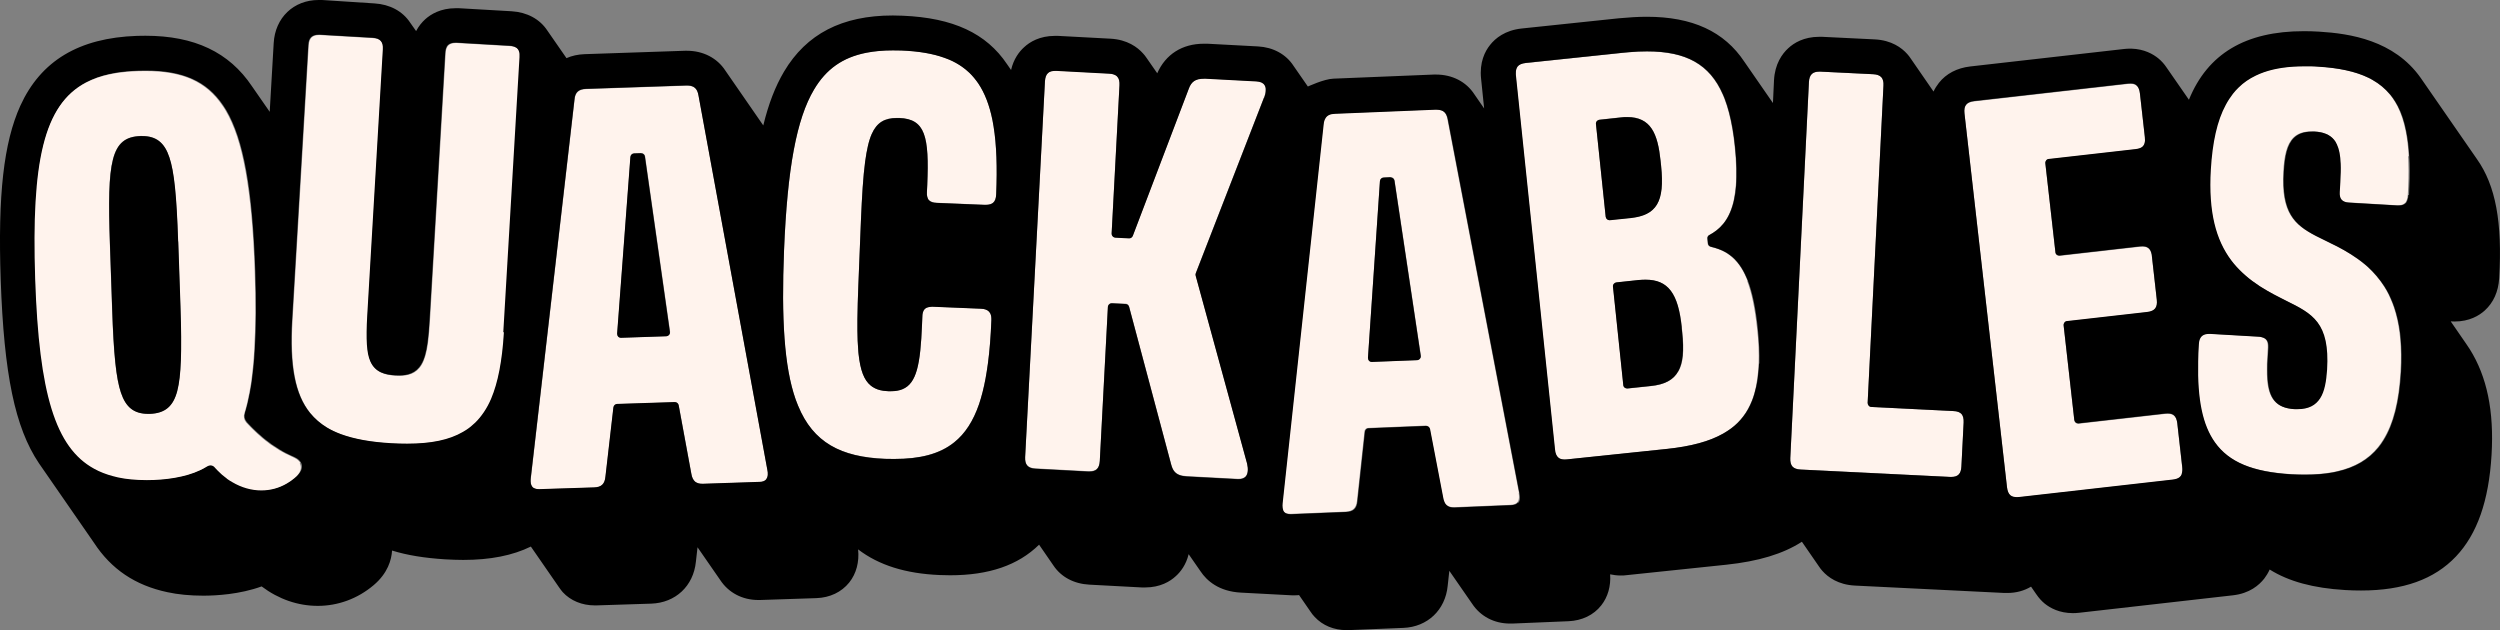
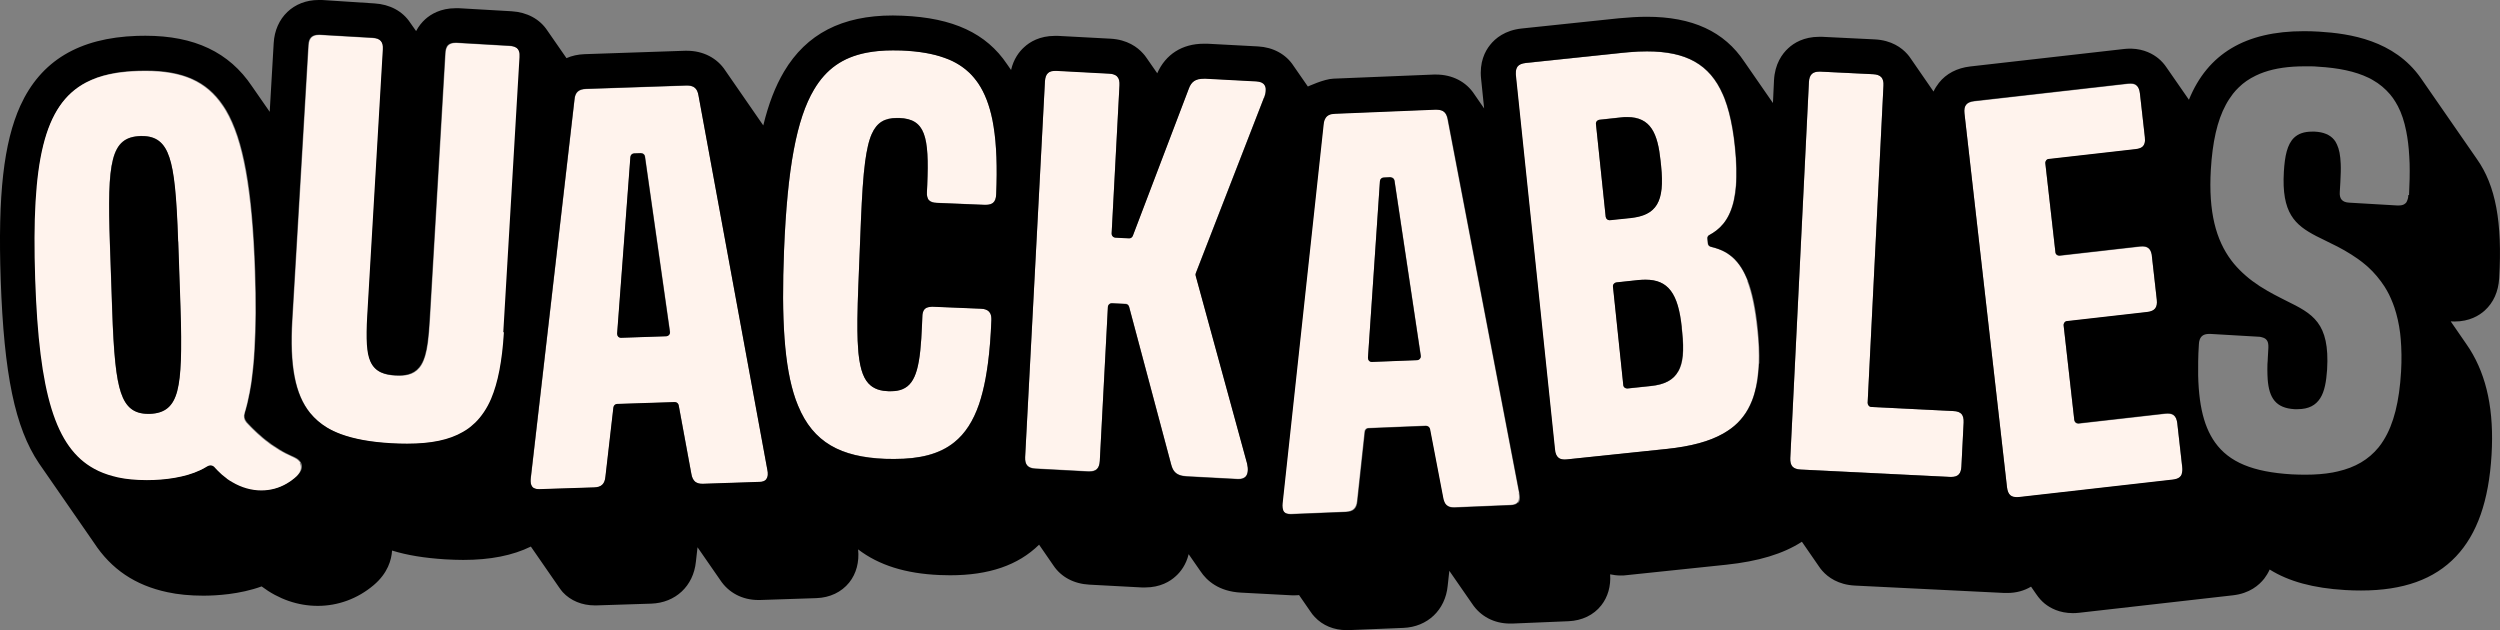
<svg xmlns="http://www.w3.org/2000/svg" id="Layer_1" data-name="Layer 1" viewBox="0 0 213.29 53.75">
  <rect x="0" y="0" width="213.29" height="53.75" fill="#808080" stroke="none" />
  <defs>
    <style>
      .cls-1 {
        fill: none;
      }

      .cls-2 {
        fill: #fff3ed;
      }
    </style>
  </defs>
  <g id="Layer_1-2" data-name="Layer 1">
    <g>
      <path class="cls-2" d="M44.06,4.08c-.14-.09-.33-.14-.58-.15l-4.48-.26h-.11c-.28,0-.48.06-.62.19-.04.03-.07.07-.1.12-.09.14-.14.33-.15.58l-1.33,22.71c-.05.79-.1,1.43-.17,1.96-.12.89-.3,1.47-.54,1.88-.46.79-1.19.95-1.9.95-.11,0-.23,0-.34-.01-.81-.05-1.69-.23-2.11-1.2-.08-.18-.14-.38-.19-.62-.03-.12-.05-.24-.06-.38-.02-.13-.03-.28-.04-.44-.04-.63-.03-1.42.03-2.46l1.33-22.71c.04-.65-.22-.95-.88-.99l-4.48-.26h-.12c-.29,0-.5.07-.64.21s-.22.36-.24.67l-1.38,23.44c-.23,3.9.24,6.36,1.52,7.94.4.49.88.91,1.46,1.26.35.21.73.39,1.16.55.57.21,1.2.38,1.92.51s1.51.22,2.38.27c.48.03.94.04,1.37.04,2.05,0,3.59-.32,4.76-1,.09-.05.2-.11.28-.17.28-.18.53-.39.77-.62.28-.27.52-.57.75-.91s.42-.71.61-1.13c.3-.69.53-1.5.71-2.44s.3-2.01.38-3.23l1.38-23.44c.03-.41-.07-.68-.3-.83v-.02Z" />
      <path class="cls-2" d="M65.48,40.13l-5.88-31.97c-.03-.15-.06-.28-.11-.38-.15-.32-.42-.47-.86-.47h-.07l-8.56.29c-.63.02-.93.3-.98.91l-3.73,32.3c-.02.18-.03.42.05.6.03.06.05.11.1.16.05.06.13.11.22.13s.2.05.33.05h.05l4.66-.15c.61-.02.9-.3.96-.91l.68-5.91c.02-.16.15-.29.32-.3l4.92-.16h0c.16,0,.3.11.33.27l1.08,5.85c.03.15.06.28.11.38.05.11.11.2.19.27.04.03.08.07.13.09.09.05.2.09.32.1.06,0,.13.01.2.01h.05l4.8-.16c.28,0,.48-.08.59-.22.08-.1.11-.23.13-.36v-.2c0-.07-.01-.13-.03-.2v-.02ZM57.09,28.56c-.06.07-.15.11-.24.12l-3.85.13h-.01c-.09,0-.17-.03-.24-.1-.07-.07-.1-.16-.09-.26l1.13-15.06c.01-.17.15-.3.32-.31l.59-.02h.02c.16,0,.3.12.32.28l2.13,14.95c.01.09-.01.19-.07.26h0Z" />
      <path d="M54.71,13.07h-.02l-.59.02c-.17,0-.31.14-.32.31l-1.13,15.06c0,.09.03.19.09.26.06.07.15.1.24.1h.01l3.85-.13c.09,0,.18-.05.24-.12.06-.07.09-.17.07-.26l-2.13-14.95c-.02-.16-.16-.28-.32-.28h0Z" />
      <path class="cls-2" d="M84.67,10.23c-.26-1.28-.65-2.29-1.2-3.11-.23-.34-.48-.65-.77-.92-.2-.18-.4-.35-.62-.51-.33-.24-.7-.44-1.1-.61-.13-.06-.28-.11-.42-.16-1-.36-2.21-.56-3.66-.62-.25,0-.48-.01-.72-.01-.83,0-1.58.06-2.26.2-2.04.4-3.44,1.41-4.47,3.14-1.49,2.5-2.27,6.73-2.56,13.72-.24,5.84.01,9.92.98,12.69.07.2.14.39.22.57,1.28,3.13,3.63,4.38,7.43,4.53.26.01.52.01.77.01,2.21,0,3.87-.42,5.12-1.42.93-.75,1.62-1.82,2.12-3.26.11-.32.22-.67.3-1.03.09-.36.17-.74.25-1.14.07-.4.14-.82.2-1.26.15-1.11.24-2.35.3-3.73,0-.24-.02-.44-.1-.59-.05-.1-.13-.18-.22-.24s-.21-.1-.35-.13c-.07-.01-.15-.02-.23-.02l-4.1-.17h-.07c-.13,0-.26.01-.35.05-.1.03-.18.07-.25.13-.03.03-.07.07-.09.11-.08.13-.13.32-.13.56l-.03.71c-.13,3.34-.45,4.98-1.67,5.48-.28.11-.61.17-1,.17h-.19c-.16,0-.31-.02-.45-.04-.36-.05-.66-.16-.91-.33-.05-.03-.1-.07-.15-.11-.58-.46-.89-1.31-1.04-2.68-.01-.11-.02-.23-.03-.36-.04-.48-.06-1.04-.07-1.65v-.97c0-.85.04-1.81.08-2.89l.22-5.51c.09-2.13.19-3.79.36-5.05.07-.51.15-.96.24-1.35.02-.1.05-.19.07-.28.05-.18.11-.35.16-.5.03-.08.06-.15.09-.22.44-1,1.11-1.37,2.15-1.37h.2c2.23.09,2.56,1.57,2.39,5.7l-.03.63v.22c.01.13.04.25.09.34.02.05.05.09.08.12.13.13.35.22.66.23l4.1.17h.09c.14,0,.27-.01.38-.05.11-.03.2-.08.26-.14.15-.14.24-.38.25-.71.09-2.34.03-4.24-.22-5.79-.03-.2-.07-.38-.1-.57h-.01Z" />
      <path class="cls-2" d="M107.88,7.23c-.12-.19-.36-.29-.69-.31l-4.31-.23h-.17c-.35,0-.62.06-.83.2s-.36.36-.46.66l-4.77,12.54c-.05.13-.17.22-.31.22h-.01l-1.17-.06c-.13,0-.25-.09-.3-.22-.01-.04-.02-.09-.02-.13l.67-12.65c0-.16,0-.3-.03-.42-.03-.12-.08-.22-.15-.3-.03-.04-.07-.07-.12-.11-.05-.03-.1-.05-.16-.08-.12-.05-.26-.07-.42-.08l-4.49-.24h-.1c-.28,0-.49.06-.63.19-.15.14-.24.38-.26.7l-1.69,32.07c-.03.66.23.95.89.98l4.49.24h.1c.28,0,.49-.06.63-.19.15-.14.24-.38.26-.7l.69-13.14c0-.17.15-.32.33-.32h.02l1.17.06s.07,0,.1.02c.07.03.12.07.15.13.02.03.03.06.04.09l3.59,13.46c.06.26.15.46.29.61.22.26.55.38,1.05.4l4.34.23h.08c.14,0,.26-.02.36-.06s.19-.09.25-.17c.18-.22.22-.61.11-1.08l-4.39-16.04c-.02-.07-.01-.14.01-.21l5.83-15.01c.09-.22.13-.43.13-.62,0-.09,0-.17-.02-.26s-.05-.15-.09-.2h0Z" />
      <path class="cls-2" d="M129.6,42.1l-6.11-31.92c-.04-.22-.1-.4-.2-.53-.16-.22-.41-.32-.77-.32h-.09l-8.56.35c-.4.01-.66.13-.81.36-.03.05-.06.1-.08.15-.05.11-.07.25-.09.4l-3.5,32.32c-.03.24-.02.58.15.76.11.11.29.17.54.17h.07l4.66-.19c.61-.03.89-.3.96-.92l.64-5.92c0-.08.05-.15.1-.21.03-.03.06-.05.09-.06s.07-.03.11-.03l4.92-.2h.01c.15,0,.3.11.33.27l1.12,5.84c.03.15.06.28.11.38.03.05.05.1.08.15.06.09.14.15.23.21.13.07.3.11.5.11h.07l4.8-.2c.28-.01.48-.09.59-.23.12-.15.13-.37.12-.57,0-.07-.01-.13-.03-.19h.01ZM121.14,30.6c-.06.07-.15.11-.24.12l-3.85.15h-.01c-.09,0-.17-.03-.24-.1-.07-.07-.1-.16-.09-.26l1.02-15.06c.01-.17.15-.3.32-.31l.59-.03h.01c.16,0,.3.12.33.28l2.24,14.93c.01.09-.01.19-.07.26h0Z" />
      <path d="M118.65,15.12h-.01l-.59.03c-.17,0-.31.14-.32.31l-1.02,15.06c0,.09.03.19.09.26.06.07.15.1.24.1h.01l3.85-.15c.09,0,.18-.05.24-.12s.09-.17.07-.26l-2.24-14.93c-.03-.16-.17-.28-.33-.28h0Z" />
      <path class="cls-2" d="M149.09,23.95c-.03-.09-.07-.17-.11-.26-.18-.42-.38-.78-.6-1.08-.26-.36-.55-.65-.86-.87-.11-.07-.21-.14-.32-.21-.38-.22-.8-.36-1.26-.47-.03,0-.07-.02-.09-.04-.09-.05-.15-.14-.16-.25l-.04-.39v-.1s.02-.06.03-.09c.03-.05.07-.11.13-.13.83-.45,1.64-1.16,2.05-2.76.02-.09.04-.17.06-.26.07-.36.13-.75.17-1.2.02-.22.03-.46.03-.71v-.78c-.01-.54-.05-1.14-.12-1.8-.11-1.1-.28-2.07-.5-2.92-.11-.43-.24-.83-.38-1.2-.05-.12-.09-.24-.15-.36-1.12-2.58-3.13-3.68-6.48-3.68-.48,0-.99.02-1.53.07-.18.01-.36.03-.54.05l-8.28.87c-.33.03-.56.13-.69.3-.07.08-.11.18-.13.3-.01.06-.02.13-.02.2s0,.15,0,.23l3.34,31.95c.03.32.13.55.29.69.13.11.31.16.54.16.06,0,.12,0,.19-.01l8.5-.89c2.06-.22,3.65-.64,4.83-1.31.48-.27.89-.57,1.24-.92.17-.17.34-.36.48-.55.3-.39.54-.83.74-1.33.15-.37.27-.77.36-1.22.09-.44.15-.91.2-1.42.01-.17.02-.34.03-.52.03-.89,0-1.88-.13-2.98-.19-1.78-.47-3.11-.85-4.1h.04ZM137.32,18.78c-.17,0-.31-.13-.33-.3l-.83-7.91c-.02-.18.11-.34.3-.36l1.84-.2c.18-.02.36-.03.52-.03,2.03,0,2.61,1.43,2.85,3.71l.05.46c.32,3.04-.37,4.2-2.62,4.43l-1.75.18h-.03ZM143.19,31.68c-.41.74-1.16,1.14-2.34,1.26l-1.99.21h-.03c-.07,0-.15-.03-.21-.07-.07-.05-.11-.13-.12-.22l-.88-8.4c-.02-.18.11-.34.3-.36l1.87-.2c.22-.02.42-.03.61-.03,1.93,0,2.79,1.17,3.09,4.08l.04.39c.17,1.61.07,2.64-.33,3.35Z" />
      <path d="M143.48,27.94c-.3-2.91-1.16-4.08-3.09-4.08-.19,0-.39.01-.61.03l-1.87.2c-.18.02-.32.18-.3.36l.88,8.4c0,.09.05.17.12.22.06.05.13.07.21.07h.03l1.99-.21c1.18-.12,1.93-.52,2.34-1.26.4-.71.5-1.74.33-3.35,0,0-.04-.39-.04-.39Z" />
      <path d="M141.72,14.16l-.05-.46c-.24-2.28-.81-3.71-2.85-3.71-.17,0-.34,0-.52.03l-1.84.2c-.18.02-.32.18-.3.36l.83,7.91c.02.17.16.3.33.3h.03l1.75-.18c2.25-.24,2.93-1.4,2.62-4.43Z" />
      <path class="cls-2" d="M166.66,35.07l-7-.35c-.09,0-.17-.04-.23-.11s-.09-.15-.09-.24l1.35-27.06v-.23c-.02-.22-.08-.38-.18-.49-.14-.15-.38-.24-.71-.26l-4.49-.22h-.09c-.28,0-.49.07-.63.19-.15.14-.24.38-.26.7l-1.59,32.08c-.01.32.05.57.18.72.14.15.38.24.71.26l12.75.63h.1c.57,0,.83-.27.86-.89l.19-3.75c.01-.34-.05-.58-.18-.73-.13-.15-.36-.24-.69-.25h0Z" />
      <path class="cls-2" d="M185.76,36.14c-.04-.33-.13-.57-.3-.69-.12-.1-.3-.15-.52-.15-.06,0-.13,0-.2.01l-7.4.84h-.04c-.17,0-.31-.13-.33-.3l-.91-8.07c0-.09.01-.17.07-.24.05-.07.13-.11.22-.12l6.86-.78c.63-.07.87-.38.8-1.04l-.42-3.73c0-.07-.02-.14-.03-.2s-.03-.12-.05-.17c-.12-.32-.35-.46-.73-.46-.06,0-.13,0-.2.01l-6.86.78h-.03c-.07,0-.15-.03-.21-.07-.07-.05-.11-.13-.12-.22l-.86-7.59c0-.09.01-.17.07-.24.05-.07.13-.11.22-.12l7.4-.84c.24-.03.42-.09.56-.18.22-.16.29-.44.24-.85l-.42-3.73c-.03-.32-.13-.55-.3-.69-.12-.1-.28-.15-.49-.15h-.03c-.06,0-.13,0-.2.01l-13.12,1.49c-.65.07-.9.38-.83,1.04l3.63,31.91c.03.32.13.55.3.69.13.1.31.15.54.15.06,0,.13,0,.2-.01l13.12-1.49c.24-.03.42-.09.55-.19.04-.03.08-.07.11-.11.03-.04.06-.09.08-.14.07-.15.08-.36.05-.6l-.42-3.73h0Z" />
-       <path class="cls-2" d="M205.5,13.33c-.04-.79-.13-1.51-.26-2.16-.16-.81-.4-1.52-.71-2.13-.13-.24-.26-.47-.42-.69-.07-.11-.15-.21-.24-.31-.41-.5-.91-.91-1.5-1.24-.11-.07-.24-.13-.36-.19-1.12-.54-2.55-.83-4.31-.94-.2-.01-.39-.02-.58-.03-.19,0-.38,0-.55,0-1.34,0-2.49.16-3.46.5-.24.09-.48.18-.7.29-.55.27-1.04.61-1.47,1.02-.17.17-.33.34-.48.53-.23.28-.43.6-.61.94-.73,1.37-1.14,3.2-1.28,5.54-.22,3.62.44,6,1.75,7.74.07.09.15.19.22.28.31.37.65.71,1.02,1.03.37.32.77.61,1.19.89.22.14.43.28.66.4.34.2.69.39,1.06.57.18.09.36.18.53.27,2.24,1.12,3.73,1.86,3.49,5.87-.06,1.01-.21,1.86-.59,2.45s-.98.93-1.93.93c-.09,0-.17,0-.26,0-1.59-.09-2.17-.96-2.29-2.54,0-.13-.02-.27-.02-.41,0-.28,0-.59,0-.91,0-.16.01-.33.03-.5l.05-.9c0-.15,0-.28-.03-.39-.04-.17-.13-.29-.26-.38-.09-.06-.2-.1-.32-.12-.06-.01-.13-.02-.21-.03l-4.12-.24h-.11c-.42,0-.69.15-.81.49-.04.11-.06.24-.07.4-.03.51-.05,1-.06,1.47-.06,3.26.39,5.42,1.44,6.9,1.2,1.69,3.21,2.52,6.53,2.72.41.03.81.03,1.18.03.85,0,1.63-.06,2.34-.19.14-.03.28-.05.42-.09,1.49-.34,2.64-1.01,3.48-2.05.15-.19.3-.39.43-.61.87-1.39,1.35-3.32,1.49-5.85.06-1.02.05-1.95-.03-2.79-.01-.17-.03-.34-.05-.5-.1-.81-.27-1.53-.49-2.19-.05-.13-.09-.26-.14-.38-.1-.25-.21-.49-.32-.73-.11-.23-.24-.45-.38-.67-.2-.32-.42-.61-.66-.89s-.49-.54-.76-.79c-.18-.16-.37-.32-.57-.47-.09-.07-.2-.15-.3-.22-.71-.51-1.49-.95-2.35-1.35l-.36-.18c-.29-.14-.57-.28-.83-.41-1.84-.95-2.97-1.96-2.76-5.5.07-1.31.28-2.31.87-2.89.35-.34.84-.52,1.53-.52.08,0,.16,0,.24,0,.37.02.68.08.94.19.09.03.17.07.25.12.24.13.42.32.57.54.05.07.09.16.13.25.19.4.29.91.32,1.65.02.44,0,.95-.03,1.55l-.05.85c-.03.6.22.88.81.91l4.09.24h.11c.2,0,.36-.03.48-.1.04-.02.08-.05.11-.08.04-.03.07-.07.1-.12s.05-.1.07-.16c.04-.12.07-.26.08-.43.06-.98.08-1.88.05-2.71,0-.21-.01-.41-.03-.61v.03Z" />
      <g>
        <path class="cls-1" d="M22.39,37.35c.09.07.17.15.27.22-.09-.07-.18-.14-.27-.22Z" />
        <path class="cls-1" d="M20.97,34.88c-.02.08-.05.16-.07.24.02-.08.05-.16.07-.24Z" />
-         <path class="cls-1" d="M21.18,36.19c.07.08.15.16.23.24-.08-.08-.15-.16-.23-.24Z" />
        <path class="cls-1" d="M21.96,36.97c.08.07.16.15.25.22-.08-.07-.17-.15-.25-.22Z" />
        <path class="cls-1" d="M23.85,38.4c.17.11.35.21.54.3-.18-.09-.36-.2-.54-.3Z" />
        <path class="cls-1" d="M23.34,38.08c.11.07.22.15.34.22-.11-.07-.23-.15-.34-.22Z" />
-         <path class="cls-1" d="M22.85,37.72c.09.07.2.14.29.22-.1-.07-.2-.14-.29-.22Z" />
+         <path class="cls-1" d="M22.85,37.72c.09.07.2.14.29.22-.1-.07-.2-.14-.29-.22" />
        <path class="cls-1" d="M21.14,34.21c-.02.09-.04.17-.06.26.02-.08.04-.17.06-.26Z" />
        <path class="cls-1" d="M19.43,40.8s-.09-.07-.13-.11c.05.03.09.07.13.11Z" />
        <path class="cls-1" d="M19,40.46c-.05-.05-.11-.09-.15-.14.05.05.1.09.15.14Z" />
        <path class="cls-1" d="M18.59,40.07c-.05-.05-.1-.11-.15-.16.05.05.1.11.15.16Z" />
        <path class="cls-1" d="M21.29,33.49c-.01.08-.03.15-.05.23.01-.07.03-.15.05-.23Z" />
        <path class="cls-1" d="M17.69,39.76c-.19.11-.38.22-.59.32.2-.09.4-.2.59-.32Z" />
        <path class="cls-1" d="M21.79,36.81c-.08-.07-.15-.15-.24-.23.07.07.15.15.24.23Z" />
        <path class="cls-1" d="M129.6,42.1l-6.11-31.92c-.04-.22-.1-.4-.2-.53-.16-.22-.41-.32-.77-.32h-.09l-8.56.35c-.4.01-.66.13-.81.36-.03.05-.06.1-.08.15-.05.11-.07.25-.09.4l-3.5,32.32c-.03.24-.02.58.15.76.11.11.29.17.54.17h.07l4.66-.19c.61-.03.89-.3.96-.92l.64-5.92c0-.08.05-.15.1-.21.03-.03.06-.05.09-.06s.07-.03.11-.03l4.92-.2h.01c.15,0,.3.11.33.27l1.12,5.84c.03.15.06.28.11.38.03.05.05.1.08.15.06.09.14.15.23.21.13.07.3.11.5.11h.07l4.8-.2c.28-.01.48-.09.59-.23.12-.15.13-.37.12-.57,0-.07-.01-.13-.03-.19h.01Z" />
        <path class="cls-1" d="M166.66,35.07l-7-.35c-.09,0-.17-.04-.23-.11s-.09-.15-.09-.24l1.35-27.06v-.23c-.02-.22-.08-.38-.18-.49-.14-.15-.38-.24-.71-.26l-4.49-.22h-.09c-.28,0-.49.07-.63.19-.15.14-.24.38-.26.7l-1.59,32.08c-.01.32.05.57.18.72.14.15.38.24.71.26l12.75.63h.1c.57,0,.83-.27.86-.89l.19-3.75c.01-.34-.05-.58-.18-.73-.13-.15-.36-.24-.69-.25h0Z" />
        <path class="cls-1" d="M149.09,23.95c-.03-.09-.07-.17-.11-.26-.18-.42-.38-.78-.6-1.08-.26-.36-.55-.65-.86-.87-.11-.07-.21-.14-.32-.21-.38-.22-.8-.36-1.26-.47-.03,0-.07-.02-.09-.04-.09-.05-.15-.14-.16-.25l-.04-.39v-.1s.02-.06.03-.09c.03-.05.07-.11.13-.13.83-.45,1.64-1.16,2.05-2.76.02-.09.04-.17.06-.26.07-.36.13-.75.17-1.2.02-.22.03-.46.03-.71v-.78c-.01-.54-.05-1.14-.12-1.8-.11-1.1-.28-2.07-.5-2.92-.11-.43-.24-.83-.38-1.2-.05-.12-.09-.24-.15-.36-1.12-2.58-3.13-3.68-6.48-3.68-.48,0-.99.02-1.53.07-.18.01-.36.03-.54.05l-8.28.87c-.33.03-.56.13-.69.3-.07.08-.11.18-.13.3-.01.06-.02.13-.02.2s0,.15,0,.23l3.34,31.95c.03.32.13.55.29.69.13.11.31.16.54.16.06,0,.12,0,.19-.01l8.5-.89c2.06-.22,3.65-.64,4.83-1.31.48-.27.89-.57,1.24-.92.17-.17.34-.36.48-.55.3-.39.54-.83.74-1.33.15-.37.27-.77.36-1.22.09-.44.15-.91.2-1.42.01-.17.02-.34.03-.52.03-.89,0-1.88-.13-2.98-.19-1.78-.47-3.11-.85-4.1h.04Z" />
-         <path class="cls-1" d="M185.76,36.14c-.04-.33-.13-.57-.3-.69-.12-.1-.3-.15-.52-.15-.06,0-.13,0-.2.01l-7.4.84h-.04c-.17,0-.31-.13-.33-.3l-.91-8.07c0-.09.01-.17.07-.24.05-.07.13-.11.22-.12l6.86-.78c.63-.07.87-.38.8-1.04l-.42-3.73c0-.07-.02-.14-.03-.2s-.03-.12-.05-.17c-.12-.32-.35-.46-.73-.46-.06,0-.13,0-.2.01l-6.86.78h-.03c-.07,0-.15-.03-.21-.07-.07-.05-.11-.13-.12-.22l-.86-7.59c0-.09.01-.17.07-.24.05-.07.13-.11.22-.12l7.4-.84c.24-.03.42-.09.56-.18.22-.16.29-.44.24-.85l-.42-3.73c-.03-.32-.13-.55-.3-.69-.12-.1-.28-.15-.49-.15h-.03c-.06,0-.13,0-.2.01l-13.12,1.49c-.65.07-.9.38-.83,1.04l3.63,31.91c.03.32.13.55.3.69.13.1.31.15.54.15.06,0,.13,0,.2-.01l13.12-1.49c.24-.03.42-.09.55-.19.04-.03.08-.07.11-.11.03-.04.06-.09.08-.14.07-.15.08-.36.05-.6l-.42-3.73h0Z" />
        <path class="cls-1" d="M205.5,13.33c-.04-.79-.13-1.51-.26-2.16-.16-.81-.4-1.52-.71-2.13-.13-.24-.26-.47-.42-.69-.07-.11-.15-.21-.24-.31-.41-.5-.91-.91-1.5-1.24-.11-.07-.24-.13-.36-.19-1.12-.54-2.55-.83-4.31-.94-.2-.01-.39-.02-.58-.03-.19,0-.38,0-.55,0-1.34,0-2.49.16-3.46.5-.24.09-.48.18-.7.29-.55.27-1.04.61-1.47,1.02-.17.17-.33.34-.48.53-.23.28-.43.6-.61.94-.73,1.37-1.14,3.2-1.28,5.54-.22,3.62.44,6,1.75,7.74.07.09.15.19.22.28.31.37.65.71,1.02,1.03.37.32.77.61,1.19.89.22.14.43.28.66.4.34.2.69.39,1.06.57.18.09.36.18.53.27,2.24,1.12,3.73,1.86,3.49,5.87-.06,1.01-.21,1.86-.59,2.45s-.98.93-1.93.93c-.09,0-.17,0-.26,0-1.59-.09-2.17-.96-2.29-2.54,0-.13-.02-.27-.02-.41,0-.28,0-.59,0-.91,0-.16.01-.33.03-.5l.05-.9c0-.15,0-.28-.03-.39-.04-.17-.13-.29-.26-.38-.09-.06-.2-.1-.32-.12-.06-.01-.13-.02-.21-.03l-4.12-.24h-.11c-.42,0-.69.15-.81.49-.04.11-.06.24-.07.4-.03.51-.05,1-.06,1.47-.06,3.26.39,5.42,1.44,6.9,1.2,1.69,3.21,2.52,6.53,2.72.41.03.81.03,1.18.03.85,0,1.63-.06,2.34-.19.14-.03.28-.05.42-.09,1.49-.34,2.64-1.01,3.48-2.05.15-.19.3-.39.43-.61.87-1.39,1.35-3.32,1.49-5.85.06-1.02.05-1.95-.03-2.79-.01-.17-.03-.34-.05-.5-.1-.81-.27-1.53-.49-2.19-.05-.13-.09-.26-.14-.38-.1-.25-.21-.49-.32-.73-.11-.23-.24-.45-.38-.67-.2-.32-.42-.61-.66-.89s-.49-.54-.76-.79c-.18-.16-.37-.32-.57-.47-.09-.07-.2-.15-.3-.22-.71-.51-1.49-.95-2.35-1.35l-.36-.18c-.29-.14-.57-.28-.83-.41-1.84-.95-2.97-1.96-2.76-5.5.07-1.31.28-2.31.87-2.89.35-.34.84-.52,1.53-.52.08,0,.16,0,.24,0,.37.02.68.08.94.19.09.03.17.07.25.12.24.13.42.32.57.54.05.07.09.16.13.25.19.4.29.91.32,1.65.02.44,0,.95-.03,1.55l-.05.85c-.03.6.22.88.81.91l4.09.24h.11c.2,0,.36-.03.48-.1.04-.02.08-.05.11-.08.04-.03.07-.07.1-.12s.05-.1.07-.16c.04-.12.07-.26.08-.43.06-.98.08-1.88.05-2.71,0-.21-.01-.41-.03-.61v.03Z" />
        <path class="cls-1" d="M21.05,36.04s-.03-.03-.03-.04c0,0,0,0,0,.01,0,.01.02.02.03.03h0Z" />
        <path class="cls-1" d="M15.2,20.6c-.13-3.95-.34-5.96-.75-7.18-.42-1.26-1.13-1.81-2.33-1.81h-.13c-2.54.09-2.85,2.15-2.61,9.19l.19,5.52c.13,3.95.34,5.96.75,7.18.42,1.26,1.12,1.81,2.33,1.81h.14c1.29-.05,1.99-.63,2.34-1.97.32-1.24.4-3.27.27-7.22,0,0-.19-5.52-.19-5.52Z" />
        <path class="cls-1" d="M107.88,7.23c-.12-.19-.36-.29-.69-.31l-4.31-.23h-.17c-.35,0-.62.06-.83.2s-.36.36-.46.66l-4.77,12.54c-.05.13-.17.22-.31.22h-.01l-1.17-.06c-.13,0-.25-.09-.3-.22-.01-.04-.02-.09-.02-.13l.67-12.65c0-.16,0-.3-.03-.42-.03-.12-.08-.22-.15-.3-.03-.04-.07-.07-.12-.11-.05-.03-.1-.05-.16-.08-.12-.05-.26-.07-.42-.08l-4.49-.24h-.1c-.28,0-.49.06-.63.19-.15.14-.24.38-.26.7l-1.69,32.07c-.03.66.23.95.89.98l4.49.24h.1c.28,0,.49-.06.63-.19.15-.14.24-.38.26-.7l.69-13.14c0-.17.15-.32.33-.32h.02l1.17.06s.07,0,.1.02c.07.03.12.07.15.13.02.03.03.06.04.09l3.59,13.46c.06.26.15.46.29.61.22.26.55.38,1.05.4l4.34.23h.08c.14,0,.26-.02.36-.06s.19-.09.25-.17c.18-.22.22-.61.11-1.08l-4.39-16.04c-.02-.07-.01-.14.01-.21l5.83-15.01c.09-.22.13-.43.13-.62,0-.09,0-.17-.02-.26s-.05-.15-.09-.2h0Z" />
        <path class="cls-1" d="M44.06,4.08c-.14-.09-.33-.14-.58-.15l-4.48-.26h-.11c-.28,0-.48.06-.62.19-.04.03-.07.07-.1.12-.09.14-.14.33-.15.58l-1.33,22.71c-.05.79-.1,1.43-.17,1.96-.12.89-.3,1.47-.54,1.88-.46.79-1.19.95-1.9.95-.11,0-.23,0-.34-.01-.81-.05-1.69-.23-2.11-1.2-.08-.18-.14-.38-.19-.62-.03-.12-.05-.24-.06-.38-.02-.13-.03-.28-.04-.44-.04-.63-.03-1.42.03-2.46l1.33-22.71c.04-.65-.22-.95-.88-.99l-4.48-.26h-.12c-.29,0-.5.07-.64.21s-.22.36-.24.67l-1.38,23.44c-.23,3.9.24,6.36,1.52,7.94.4.49.88.91,1.46,1.26.35.21.73.39,1.16.55.57.21,1.2.38,1.92.51s1.51.22,2.38.27c.48.03.94.04,1.37.04,2.05,0,3.59-.32,4.76-1,.09-.05.2-.11.28-.17.28-.18.53-.39.77-.62.28-.27.52-.57.75-.91s.42-.71.61-1.13c.3-.69.53-1.5.71-2.44s.3-2.01.38-3.23l1.38-23.44c.03-.41-.07-.68-.3-.83v-.02Z" />
        <path class="cls-1" d="M84.67,10.23c-.26-1.28-.65-2.29-1.2-3.11-.23-.34-.48-.65-.77-.92-.2-.18-.4-.35-.62-.51-.33-.24-.7-.44-1.1-.61-.13-.06-.28-.11-.42-.16-1-.36-2.21-.56-3.66-.62-.25,0-.48-.01-.72-.01-.83,0-1.58.06-2.26.2-2.04.4-3.44,1.41-4.47,3.14-1.49,2.5-2.27,6.73-2.56,13.72-.24,5.84.01,9.92.98,12.69.07.2.14.39.22.57,1.28,3.13,3.63,4.38,7.43,4.53.26.01.52.01.77.01,2.21,0,3.87-.42,5.12-1.42.93-.75,1.62-1.82,2.12-3.26.11-.32.22-.67.3-1.03.09-.36.17-.74.25-1.14.07-.4.14-.82.2-1.26.15-1.11.24-2.35.3-3.73,0-.24-.02-.44-.1-.59-.05-.1-.13-.18-.22-.24s-.21-.1-.35-.13c-.07-.01-.15-.02-.23-.02l-4.1-.17h-.07c-.13,0-.26.01-.35.05-.1.03-.18.07-.25.13-.03.03-.07.07-.09.11-.08.13-.13.32-.13.56l-.03.71c-.13,3.34-.45,4.98-1.67,5.48-.28.11-.61.17-1,.17h-.19c-.16,0-.31-.02-.45-.04-.36-.05-.66-.16-.91-.33-.05-.03-.1-.07-.15-.11-.58-.46-.89-1.31-1.04-2.68-.01-.11-.02-.23-.03-.36-.04-.48-.06-1.04-.07-1.65v-.97c0-.85.04-1.81.08-2.89l.22-5.51c.09-2.13.19-3.79.36-5.05.07-.51.15-.96.24-1.35.02-.1.05-.19.07-.28.05-.18.11-.35.16-.5.03-.08.06-.15.09-.22.44-1,1.11-1.37,2.15-1.37h.2c2.23.09,2.56,1.57,2.39,5.7l-.03.63v.22c.01.13.04.25.09.34.02.05.05.09.08.12.13.13.35.22.66.23l4.1.17h.09c.14,0,.27-.01.38-.05.11-.03.2-.08.26-.14.15-.14.24-.38.25-.71.09-2.34.03-4.24-.22-5.79-.03-.2-.07-.38-.1-.57h-.01Z" />
        <path class="cls-1" d="M65.48,40.13l-5.88-31.97c-.03-.15-.06-.28-.11-.38-.15-.32-.42-.47-.86-.47h-.07l-8.56.29c-.63.02-.93.3-.98.91l-3.73,32.3c-.02.18-.03.42.05.6.03.06.05.11.1.16.05.06.13.11.22.13s.2.05.33.05h.05l4.66-.15c.61-.02.9-.3.96-.91l.68-5.91c.02-.16.15-.29.32-.3l4.92-.16h0c.16,0,.3.11.33.27l1.08,5.85c.03.15.06.28.11.38.05.11.11.2.19.27.04.03.08.07.13.09.09.05.2.09.32.1.06,0,.13.01.2.01h.05l4.8-.16c.28,0,.48-.08.59-.22.08-.1.11-.23.13-.36v-.2c0-.07-.01-.13-.03-.2v-.02Z" />
        <path d="M173.73,50.7c.21.31.45.58.72.8.46.37,1.25.81,2.4.81.17,0,.35-.01.53-.03l13.12-1.49c1.43-.16,2.24-.87,2.68-1.43.15-.2.32-.46.46-.77,1.63,1.02,3.73,1.59,6.44,1.75.47.03.93.04,1.36.04,3.59,0,6.24-.95,8.09-2.9,1.81-1.91,2.81-4.75,3.04-8.68.22-3.73-.39-6.67-1.86-9.01-.09-.14-.18-.28-.3-.45l-1.31-1.9s0-.01-.01-.02h.03c.1,0,.2.01.29.01,1.27,0,2.11-.51,2.58-.94.74-.67,1.16-1.61,1.23-2.74.28-4.79-.3-7.92-1.9-10.18l-4.8-6.93c-2.27-3.21-6.03-3.78-8.66-3.94-.45-.03-.89-.04-1.31-.04-4.97,0-8.2,1.92-9.8,5.85l-1.9-2.74c-.2-.3-.44-.57-.71-.79-.44-.36-1.2-.8-2.31-.83h-.08c-.19,0-.36.01-.54.03l-13.12,1.49c-1.12.13-2.05.61-2.67,1.4-.18.23-.34.48-.46.74l-1.94-2.81c-.09-.14-.2-.28-.3-.39-.47-.53-1.34-1.18-2.78-1.25l-4.49-.22h-.24c-1.32,0-2.17.53-2.65.98-.51.47-1.14,1.33-1.21,2.74l-.09,1.93-2.43-3.51c-1.72-2.6-4.45-3.85-8.33-3.85-.74,0-1.52.05-2.39.13l-8.28.87c-1.43.15-2.26.84-2.7,1.4-.44.54-.92,1.49-.77,2.89l.26,2.53-.83-1.2c-.7-1.08-1.89-1.69-3.27-1.69h-.2l-8.56.35c-.82.03-2.18.68-2.18.67h0l-1.22-1.76c-.64-.99-1.74-1.59-3.03-1.66l-4.31-.23c-.11,0-.22,0-.32,0-1.84,0-3.26.91-3.97,2.52l-.91-1.31c-.09-.14-.2-.27-.3-.38-.47-.53-1.34-1.18-2.77-1.26l-4.49-.24c-.09,0-.17,0-.26,0-1.3,0-2.15.52-2.63.97-.41.37-.89.99-1.11,1.94l-.34-.49c-1.77-2.64-4.6-3.96-8.91-4.14-.29-.01-.57-.02-.84-.02-4.33,0-7.37,1.57-9.28,4.79-.74,1.25-1.32,2.74-1.77,4.59l-3.23-4.67c-.7-1.08-1.9-1.7-3.28-1.7h-.17l-8.56.29c-.56.02-1.08.13-1.55.34l-1.63-2.35c-.65-.99-1.74-1.57-3.05-1.65l-4.49-.26c-.11,0-.2,0-.29,0-1.28,0-2.13.52-2.6.95-.26.24-.54.56-.77,1l-.5-.71c-.65-.99-1.74-1.57-3.05-1.65L27.48,0c-.1,0-.2,0-.3,0-2.13,0-3.71,1.51-3.83,3.68l-.34,5.86-1.52-2.19c-1.94-2.89-4.9-4.3-9.08-4.3-.23,0-.47,0-.72.01-4.96.17-8.21,2.13-9.96,5.97C.32,12.16-.19,16.6.06,23.87c.28,8.08,1.22,12.61,3.26,15.65l4.7,6.79c1.47,2.25,3.52,3.63,6.25,4.21.9.2,1.97.3,3.07.3s3.11-.11,4.98-.79c1.45,1.09,3.09,1.66,4.8,1.66s3.39-.61,4.75-1.76c1.22-1.03,1.53-2.17,1.58-2.96,1.28.4,2.78.64,4.53.75.54.03,1.06.05,1.54.05,2.32,0,4.22-.38,5.77-1.14l2.4,3.47c.1.15.21.29.32.42.67.73,1.65,1.13,2.73,1.13h.15l4.67-.15c2.07-.07,3.6-1.5,3.81-3.57l.14-1.24,1.94,2.8c.71,1.08,1.89,1.7,3.25,1.7h.13l4.82-.16c1.15-.04,2.14-.51,2.8-1.33.61-.76.87-1.76.76-2.83,1.76,1.35,4.06,2.07,6.96,2.19.3.01.61.02.89.02,3.3,0,5.8-.85,7.59-2.61h0l1.22,1.77c.66.99,1.75,1.57,3.07,1.64l4.49.24c.09,0,.17,0,.26,0,1.3,0,2.15-.52,2.63-.97.4-.36.87-.96,1.09-1.87l1.02,1.47c.52.78,1.54,1.71,3.44,1.81l4.34.23h.24c.13,0,.26,0,.38-.02l.96,1.39c.11.17.24.34.38.48.67.72,1.63,1.12,2.71,1.12h.17l4.67-.19c2.07-.08,3.59-1.53,3.79-3.59l.14-1.28,1.94,2.8c.71,1.08,1.88,1.7,3.24,1.7h.19l4.8-.2c1.14-.05,2.14-.52,2.79-1.35.57-.72.83-1.65.76-2.65.28.06.58.1.91.1.16,0,.34,0,.5-.03l8.5-.89c2.74-.29,4.84-.92,6.45-1.96l1.45,2.1c.09.14.2.28.3.39.47.53,1.34,1.18,2.78,1.25l12.75.63h.25c.75,0,1.44-.19,2.02-.54,0,0,.44.64.44.64ZM25.18,40.74c-.2.17-.42.32-.65.46-.67.4-1.42.6-2.19.6-.82,0-1.68-.24-2.48-.71-.15-.09-.29-.18-.44-.28-.05-.03-.09-.07-.13-.11-.09-.07-.2-.15-.29-.23-.05-.05-.11-.09-.15-.14-.09-.08-.17-.16-.26-.25-.05-.05-.1-.11-.15-.16-.03-.03-.06-.06-.09-.1-.15-.17-.4-.2-.59-.09-.02.01-.04.02-.06.03-.19.11-.38.22-.59.32-1.26.6-2.97.84-4.53.84-.91,0-1.78-.08-2.46-.23-.15-.03-.3-.07-.44-.11-.29-.07-.57-.17-.83-.27s-.52-.22-.77-.36c-3.31-1.81-4.7-6.4-5.03-16.19-.34-10.02.73-14.85,4.31-16.74.15-.08.3-.15.46-.22.63-.28,1.33-.47,2.11-.6.59-.09,1.21-.15,1.88-.17.21,0,.42-.01.62-.01,3.2,0,5.21.91,6.6,2.95.09.13.18.28.27.42.19.32.36.65.52,1.02.16.37.32.77.46,1.2.57,1.72.97,3.94,1.22,6.77.13,1.42.22,2.99.28,4.74.09,2.56.08,4.76-.04,6.65-.01.27-.03.54-.05.79-.04.52-.09,1.01-.15,1.48-.03.24-.06.46-.09.69-.04.26-.08.51-.13.75-.01.08-.03.15-.05.23-.03.16-.07.32-.1.48-.02.09-.04.17-.06.26-.03.14-.07.28-.11.42-.02.08-.05.16-.07.24-.01.05-.03.1-.04.15-.07.26-.02.52.15.72.01.01.03.03.03.04.04.05.09.09.13.14.07.08.15.16.23.24.05.05.1.1.15.15.07.07.15.15.24.23.05.05.11.11.17.16.08.07.16.15.25.22.06.05.12.11.18.16.09.07.17.15.27.22.06.05.13.1.2.15.09.07.2.14.29.22.07.05.13.09.2.13.11.07.22.15.34.22.06.03.11.07.17.11.17.11.35.21.54.3.22.11.44.22.68.32.16.07.3.16.42.28.05.05.1.11.14.18.04.07.07.13.08.21.06.3-.07.65-.52,1.04h-.03ZM42.99,28.35c-.07,1.22-.2,2.29-.38,3.23-.18.94-.42,1.75-.71,2.44-.18.42-.38.79-.61,1.13s-.47.64-.75.91c-.24.23-.49.44-.77.62-.09.06-.19.12-.28.17-1.17.68-2.7,1-4.76,1-.43,0-.89-.01-1.37-.04-.88-.05-1.67-.14-2.38-.27s-1.35-.3-1.92-.51c-.42-.16-.81-.34-1.16-.55-.58-.35-1.06-.77-1.46-1.26-1.28-1.59-1.75-4.04-1.52-7.94l1.38-23.44c.02-.31.09-.53.24-.67s.35-.21.64-.21h.12l4.48.26c.65.04.92.34.88.99l-1.33,22.71c-.06,1.04-.07,1.84-.03,2.46.01.15.03.3.04.44.02.13.04.26.06.38.05.24.11.44.19.62.42.97,1.31,1.15,2.11,1.2.11,0,.23.01.34.01.71,0,1.44-.17,1.9-.95.25-.42.42-1,.54-1.88.07-.53.13-1.17.17-1.96l1.33-22.71c.01-.24.07-.44.15-.58.03-.05.07-.09.1-.12.13-.12.34-.19.62-.19h.11l4.48.26c.25.01.44.07.58.15.24.15.33.42.3.83l-1.38,23.44v.02ZM65.37,40.89c-.11.14-.31.22-.59.22l-4.8.16h-.05c-.07,0-.13,0-.2-.01-.12-.01-.23-.05-.32-.1-.05-.03-.09-.05-.13-.09-.07-.07-.14-.16-.19-.27s-.09-.24-.11-.38l-1.08-5.85c-.03-.16-.17-.27-.33-.27h0l-4.92.16c-.16,0-.3.13-.32.3l-.68,5.91c-.06.62-.34.89-.96.91l-4.66.15h-.05c-.13,0-.24-.01-.33-.05-.09-.03-.17-.07-.22-.13-.04-.05-.07-.1-.1-.16-.07-.18-.07-.41-.05-.6l3.73-32.3c.05-.62.35-.89.98-.91l8.56-.29h.07c.44,0,.71.15.86.47.05.11.09.24.11.38l5.88,31.97c.01.06.02.13.03.2v.2c-.01.13-.05.27-.13.36v.02ZM84.99,16.58c-.01.34-.09.57-.25.71-.07.06-.15.11-.26.14-.11.03-.24.05-.38.05h-.09l-4.1-.17c-.31-.01-.53-.09-.66-.23-.03-.03-.06-.07-.08-.12-.05-.09-.07-.2-.09-.34,0-.07,0-.14,0-.22l.03-.63c.17-4.13-.17-5.62-2.39-5.7h-.2c-1.04,0-1.71.38-2.15,1.37-.03.07-.06.15-.09.22-.06.15-.11.32-.16.5-.03.09-.05.18-.07.28-.09.39-.17.83-.24,1.35-.17,1.27-.27,2.93-.36,5.05l-.22,5.51c-.04,1.08-.07,2.03-.08,2.89v.97c0,.61.03,1.16.07,1.65,0,.12.02.24.03.36.15,1.37.46,2.21,1.04,2.68.05.04.1.07.15.11.26.17.57.28.91.33.14.02.3.03.45.04h.19c.38,0,.72-.05,1-.17,1.22-.5,1.53-2.13,1.67-5.48l.03-.71c0-.24.05-.42.13-.56.03-.05.06-.08.09-.11.07-.06.15-.11.25-.13s.22-.05.35-.05h.07l4.1.17c.08,0,.15.01.23.02.14.03.26.07.35.13s.17.14.22.24c.08.15.11.34.1.59-.05,1.38-.15,2.62-.3,3.73-.06.44-.13.87-.2,1.26-.07.4-.16.78-.25,1.14-.09.36-.2.71-.3,1.03-.5,1.45-1.19,2.52-2.12,3.26-1.24,1-2.91,1.42-5.12,1.42-.25,0-.51,0-.77-.01-3.79-.15-6.14-1.4-7.43-4.53-.07-.18-.15-.38-.22-.57-.96-2.76-1.21-6.85-.98-12.69.28-6.99,1.07-11.22,2.56-13.72,1.03-1.74,2.44-2.74,4.47-3.14.68-.13,1.43-.2,2.26-.2.24,0,.47,0,.72.01,1.46.06,2.66.26,3.66.62.14.05.28.11.42.16.4.17.77.38,1.1.61.22.15.42.32.62.51.29.28.54.59.77.92.54.81.94,1.83,1.2,3.11.03.18.07.37.1.57.25,1.55.32,3.45.22,5.79h.01ZM107.85,8.31l-5.83,15.01c-.03.07-.03.14-.01.21l4.39,16.04c.11.47.07.86-.11,1.08-.06.07-.15.13-.25.17-.1.04-.22.06-.36.06h-.08l-4.34-.23c-.5-.03-.83-.15-1.05-.4-.13-.15-.22-.36-.29-.61l-3.59-13.46s-.03-.07-.04-.09c-.04-.06-.09-.1-.15-.13-.03-.01-.07-.02-.1-.02l-1.17-.06h-.02c-.17,0-.32.13-.33.32l-.69,13.14c-.02.32-.1.56-.26.7-.14.13-.35.19-.63.19h-.1l-4.49-.24c-.65-.03-.92-.33-.89-.98l1.69-32.07c.02-.32.1-.56.26-.7.13-.13.35-.19.63-.19h.1l4.49.24c.16,0,.31.03.42.08.06.02.11.05.16.08s.09.07.12.11c.07.07.12.17.15.3.03.12.04.26.03.42l-.67,12.65s0,.09.02.13c.05.12.15.21.3.22l1.17.06h.01c.14,0,.26-.09.31-.22l4.77-12.54c.11-.31.26-.52.46-.66.21-.14.48-.2.83-.2h.17l4.31.23c.34.02.57.12.69.31.04.06.07.13.09.2s.03.16.02.26c0,.18-.05.39-.13.62h0ZM129.51,42.87c-.11.14-.31.22-.59.23l-4.8.2h-.07c-.2,0-.37-.03-.5-.11-.09-.05-.17-.12-.23-.21-.03-.05-.06-.09-.08-.15-.05-.11-.09-.24-.11-.38l-1.12-5.84c-.03-.15-.17-.27-.33-.27h-.01l-4.92.2s-.08.01-.11.03-.07.03-.09.06c-.05.05-.09.13-.1.21l-.64,5.92c-.05.62-.34.89-.96.92l-4.66.19h-.07c-.26,0-.44-.06-.54-.17-.17-.18-.17-.51-.15-.76l3.5-32.32c.01-.15.04-.29.09-.4.02-.05.05-.11.08-.15.15-.24.42-.35.81-.36l8.56-.35h.09c.36,0,.61.1.77.32.09.13.16.31.2.53l6.11,31.92c.01.06.02.13.03.19.02.2,0,.42-.12.57h-.01ZM150.07,31.03c0,.17-.01.35-.03.52-.04.5-.1.98-.2,1.42s-.21.84-.36,1.22c-.2.5-.44.94-.74,1.33-.15.2-.31.38-.48.55-.35.35-.77.65-1.24.92-1.18.67-2.77,1.1-4.83,1.31l-8.5.89c-.07,0-.13.01-.19.01-.24,0-.42-.05-.54-.16-.16-.13-.26-.36-.29-.69l-3.34-31.95c0-.08-.01-.15,0-.23,0-.07,0-.13.02-.2.03-.12.07-.22.13-.3.13-.16.36-.26.69-.3l8.28-.87c.19-.02.37-.03.54-.05.54-.05,1.05-.07,1.53-.07,3.35,0,5.35,1.1,6.48,3.68.05.11.1.24.15.36.14.37.27.77.38,1.2.22.85.39,1.82.5,2.92.07.66.11,1.26.12,1.8v.78c0,.25-.02.48-.03.71-.03.44-.09.84-.17,1.2-.02.09-.04.17-.06.26-.41,1.6-1.22,2.31-2.05,2.76-.06.03-.11.08-.13.13-.01.03-.03.06-.03.09s0,.07,0,.1l.04.39c.01.11.07.2.16.25.03.02.06.03.09.04.45.11.87.25,1.26.47.11.06.22.13.32.21.32.22.6.51.86.87.22.3.42.66.6,1.08.03.09.07.17.11.26.38,1,.67,2.32.85,4.1.11,1.1.15,2.09.13,2.98h-.04ZM167.34,39.8c-.03.62-.29.89-.86.89h-.1l-12.75-.63c-.33-.01-.57-.1-.71-.26-.13-.15-.2-.4-.18-.72l1.59-32.08c.01-.32.1-.56.26-.7.14-.13.35-.19.63-.19h.09l4.49.22c.33.01.57.1.71.26.1.11.16.28.18.49v.23l-1.35,27.06c0,.09.03.17.09.24.06.07.14.11.23.11l7,.35c.32.01.55.1.69.25.13.15.2.4.18.73l-.19,3.75h0ZM186.13,40.47c-.02.05-.05.09-.08.14-.03.04-.07.08-.11.11-.13.1-.32.16-.55.19l-13.12,1.49c-.07,0-.14.01-.2.01-.23,0-.41-.05-.54-.15-.16-.13-.26-.36-.3-.69l-3.63-31.91c-.07-.65.17-.96.83-1.04l13.12-1.49c.07,0,.13-.01.2-.01h.03c.21,0,.38.05.49.15.16.13.26.36.3.69l.42,3.73c.05.41-.03.69-.24.85-.13.1-.32.15-.56.18l-7.4.84c-.09,0-.17.05-.22.12s-.08.15-.07.24l.86,7.59c0,.09.05.17.12.22.06.05.13.07.21.07h.03l6.86-.78c.07,0,.14-.01.2-.01.38,0,.61.15.73.46.02.05.03.11.05.17s.03.13.03.2l.42,3.73c.07.65-.17.96-.8,1.04l-6.86.78c-.09,0-.17.05-.22.12s-.08.15-.07.24l.91,8.07c.02.17.16.3.33.3h.04l7.4-.84c.07,0,.14-.01.2-.01.22,0,.4.05.52.15.16.13.26.36.3.69l.42,3.73c.03.24,0,.44-.05.6h0ZM205.47,16.64c0,.17-.03.31-.08.43-.02.06-.05.11-.07.16-.03.05-.06.09-.1.12-.03.03-.07.05-.11.08-.12.07-.28.1-.48.1h-.11l-4.09-.24c-.6-.03-.85-.32-.81-.91l.05-.85c.03-.61.05-1.12.03-1.55-.03-.73-.13-1.25-.32-1.65-.04-.09-.09-.17-.13-.25-.15-.23-.34-.41-.57-.54-.08-.05-.16-.09-.25-.12-.26-.11-.58-.17-.94-.19-.08,0-.16,0-.24,0-.68,0-1.17.18-1.53.52-.59.57-.79,1.57-.87,2.89-.21,3.54.94,4.55,2.76,5.5.26.13.54.27.83.41l.36.18c.85.4,1.64.85,2.35,1.35.1.07.2.15.3.22.2.15.38.31.57.47.27.25.52.5.76.79s.46.58.66.89c.13.21.26.43.38.67.11.23.22.47.32.73.05.13.09.26.14.38.22.66.39,1.39.49,2.19.02.16.04.33.05.5.07.84.09,1.77.03,2.79-.15,2.54-.62,4.46-1.49,5.85-.13.22-.28.42-.43.61-.85,1.04-1.99,1.71-3.48,2.05-.13.03-.28.06-.42.09-.71.13-1.49.19-2.34.19-.38,0-.77-.01-1.18-.03-3.32-.2-5.33-1.04-6.53-2.72-1.05-1.47-1.51-3.63-1.44-6.9,0-.46.03-.96.06-1.47,0-.15.03-.28.07-.4.12-.34.38-.49.81-.49h.11l4.12.24c.07,0,.14.01.21.03.13.03.24.07.32.12.13.09.22.21.26.38.03.11.03.24.03.39l-.05.9c0,.17-.02.34-.03.5-.01.32-.01.63,0,.91,0,.14.01.28.02.41.12,1.58.69,2.45,2.29,2.54.09,0,.18,0,.26,0,.96,0,1.55-.34,1.93-.93s.52-1.44.59-2.45c.24-4.01-1.24-4.76-3.49-5.87-.17-.09-.35-.17-.53-.27-.37-.18-.72-.38-1.06-.57-.23-.13-.44-.27-.66-.4-.42-.28-.83-.57-1.19-.89-.37-.32-.71-.66-1.02-1.03-.07-.09-.15-.19-.22-.28-1.31-1.74-1.96-4.12-1.75-7.74.14-2.35.54-4.18,1.28-5.54.18-.34.39-.65.61-.94.15-.19.31-.37.48-.53.42-.42.91-.75,1.47-1.02.22-.11.45-.2.7-.29.98-.34,2.12-.5,3.46-.5.18,0,.36,0,.55,0,.19,0,.38.01.58.03,1.76.1,3.19.4,4.31.94.13.06.25.12.36.19.59.33,1.08.75,1.5,1.24.08.1.16.2.24.31.15.22.29.44.42.69.32.61.55,1.32.71,2.13.13.65.22,1.37.26,2.16.01.2.02.4.03.61.02.83,0,1.73-.05,2.71v-.03Z" />
        <path class="cls-2" d="M25.62,39.49c-.04-.07-.09-.13-.14-.18-.11-.11-.26-.2-.42-.28-.23-.1-.46-.21-.68-.32-.18-.09-.36-.2-.54-.3-.06-.03-.11-.07-.17-.11-.11-.07-.23-.15-.34-.22-.07-.05-.13-.09-.2-.13-.1-.07-.2-.14-.29-.22-.07-.05-.13-.1-.2-.15-.09-.07-.18-.14-.27-.22-.06-.05-.12-.11-.18-.16-.09-.07-.17-.15-.25-.22-.06-.05-.11-.11-.17-.16-.08-.07-.15-.15-.24-.23-.05-.05-.1-.1-.15-.15-.08-.08-.15-.16-.23-.24-.04-.05-.09-.09-.13-.14,0-.01-.02-.02-.03-.03,0,0,0,0,0-.01-.17-.2-.23-.47-.15-.72.01-.05.03-.1.04-.15.02-.08.05-.16.07-.24.04-.13.07-.28.11-.42.02-.08.04-.17.06-.26.03-.15.07-.32.1-.48.01-.07.03-.15.05-.23.05-.24.09-.5.13-.75.03-.22.07-.45.09-.69.06-.47.11-.96.15-1.48.02-.26.04-.52.05-.79.11-1.9.12-4.1.04-6.65-.06-1.75-.15-3.32-.28-4.74-.26-2.84-.66-5.05-1.22-6.77-.14-.43-.3-.83-.46-1.2s-.34-.71-.52-1.02c-.09-.15-.17-.29-.27-.42-1.38-2.05-3.4-2.95-6.6-2.95-.2,0-.41,0-.62.01-.67.02-1.3.08-1.88.17-.78.13-1.48.32-2.11.6-.15.07-.31.14-.46.22-3.58,1.9-4.64,6.73-4.31,16.74.33,9.79,1.72,14.38,5.03,16.19.24.13.5.26.77.36s.54.2.83.27c.14.04.29.07.44.11.68.15,1.54.23,2.46.23,1.55,0,3.27-.24,4.53-.84.2-.09.4-.2.59-.32.02-.01.04-.02.06-.03.19-.11.44-.08.59.09.03.03.06.07.09.1.05.05.1.11.15.16.09.09.17.17.26.25.05.05.1.09.15.14.09.08.2.15.29.23.05.03.09.07.13.11.14.1.29.2.44.28.81.48,1.66.71,2.48.71.77,0,1.52-.2,2.19-.6.22-.13.44-.28.65-.46.46-.39.59-.74.52-1.04-.01-.07-.04-.14-.08-.21h.03ZM15.12,33.33c-.35,1.34-1.05,1.93-2.34,1.97h-.14c-1.2,0-1.9-.54-2.33-1.81-.41-1.22-.62-3.24-.75-7.18l-.19-5.52c-.24-7.04.07-9.1,2.61-9.19h.13c1.21,0,1.91.54,2.33,1.81.41,1.22.62,3.24.75,7.18l.19,5.52c.13,3.94.06,5.97-.27,7.22Z" />
      </g>
      <path d="M15.2,20.6c-.13-3.95-.34-5.96-.75-7.18-.42-1.26-1.13-1.81-2.33-1.81h-.13c-2.54.09-2.85,2.15-2.61,9.19l.19,5.52c.13,3.95.34,5.96.75,7.18.42,1.26,1.12,1.81,2.33,1.81h.14c1.29-.05,1.99-.63,2.34-1.97.32-1.24.4-3.27.27-7.22,0,0-.19-5.52-.19-5.52Z" />
    </g>
  </g>
</svg>